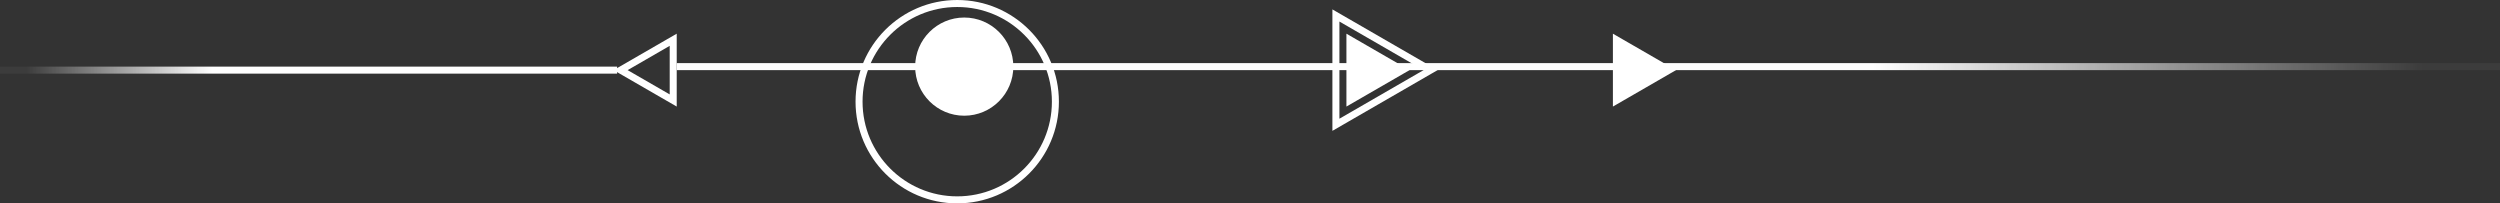
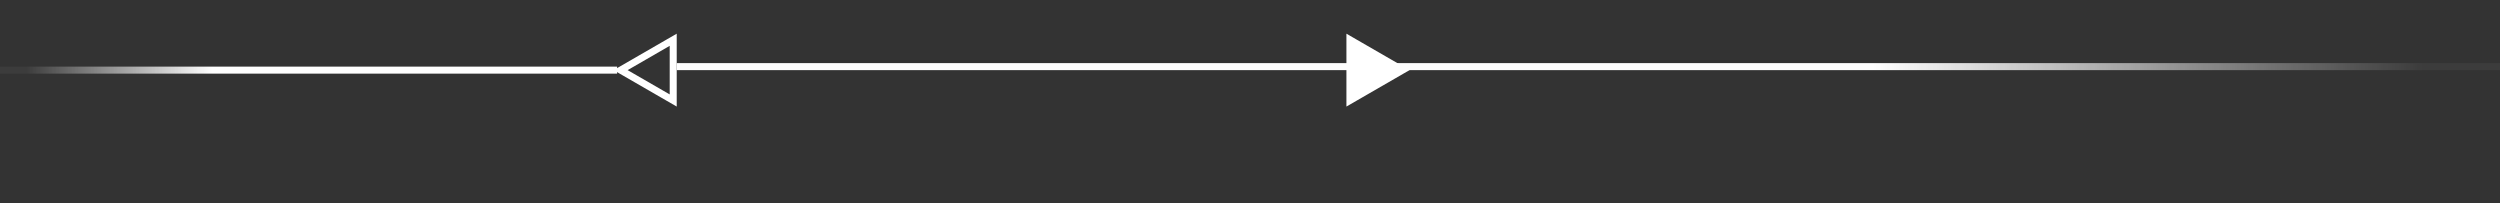
<svg xmlns="http://www.w3.org/2000/svg" width="713" height="58" viewBox="0 0 713 58" fill="none">
  <rect x="0" y="0" width="713" height="58" fill="#333333" stroke="none" />
-   <circle cx="273" cy="29" r="28" stroke="white" stroke-width="2" />
-   <circle cx="275" cy="19" r="14" fill="white" />
  <line x1="193" y1="19" x2="713" y2="19" stroke="url(#paint0_linear_51_27)" stroke-width="2" />
  <line x1="176" y1="20" y2="20" stroke="url(#paint1_linear_51_27)" stroke-width="2" />
-   <path d="M381 4.412L408 20L381 35.589V4.412Z" stroke="white" stroke-width="2" />
  <path d="M385 11.34L400 20L385 28.66V11.34Z" fill="white" stroke="white" stroke-width="2" />
-   <path d="M461 11.34L476 20L461 28.66V11.34Z" fill="white" stroke="white" stroke-width="2" />
  <path d="M192 28.66L177 20L192 11.34V28.66Z" stroke="white" stroke-width="2" />
  <defs>
    <linearGradient id="paint0_linear_51_27" x1="713" y1="20" x2="193" y2="20" gradientUnits="userSpaceOnUse">
      <stop stop-color="white" />
      <stop offset="0" stop-color="white" stop-opacity="0" />
      <stop offset="0" stop-color="white" stop-opacity="0.042" />
      <stop offset="0.042" stop-color="white" stop-opacity="0.042" />
      <stop offset="0.344" stop-color="white" />
      <stop offset="1" stop-color="white" />
    </linearGradient>
    <linearGradient id="paint1_linear_51_27" x1="0" y1="19" x2="176" y2="19" gradientUnits="userSpaceOnUse">
      <stop stop-color="white" />
      <stop offset="0" stop-color="white" stop-opacity="0" />
      <stop offset="0" stop-color="white" stop-opacity="0.042" />
      <stop offset="0.042" stop-color="white" stop-opacity="0.042" />
      <stop offset="0.344" stop-color="white" />
      <stop offset="1" stop-color="white" />
    </linearGradient>
  </defs>
</svg>